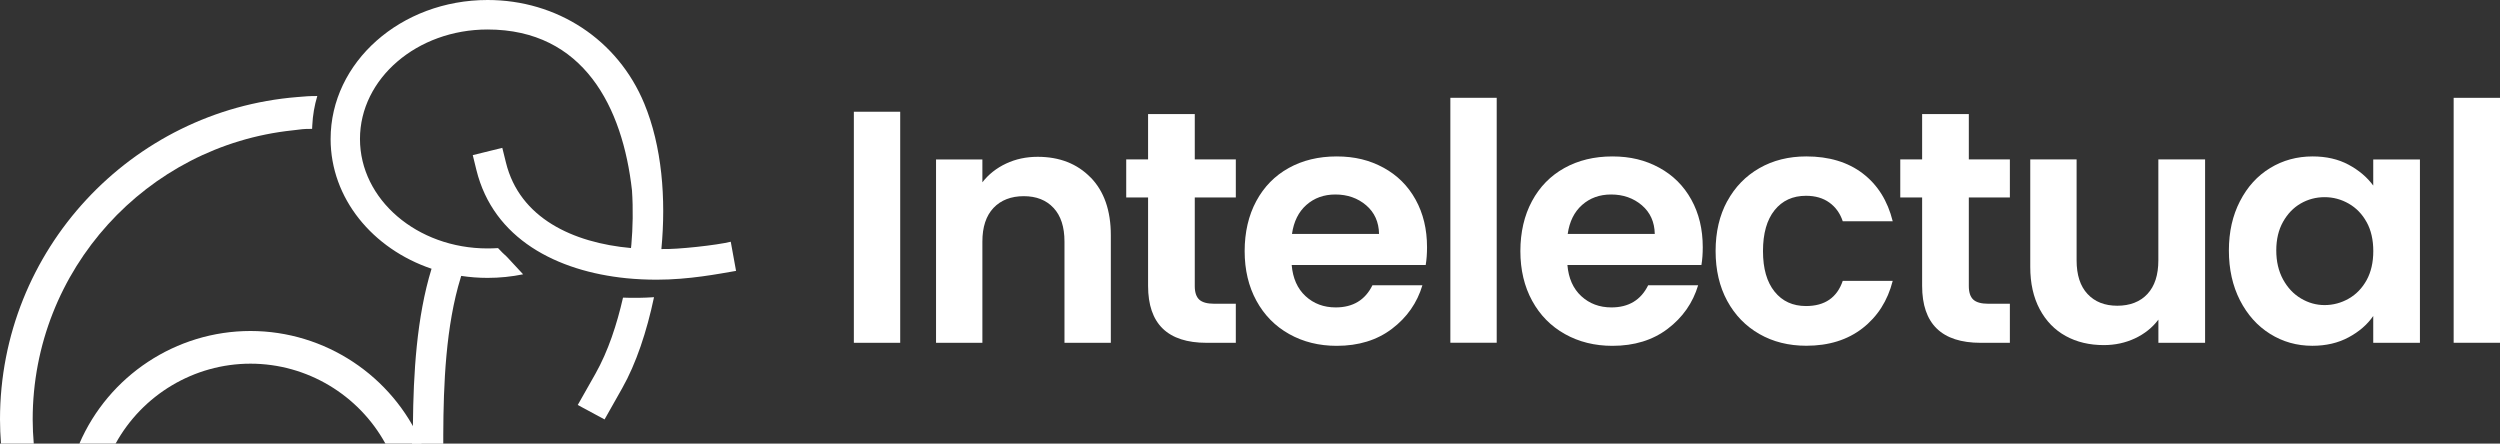
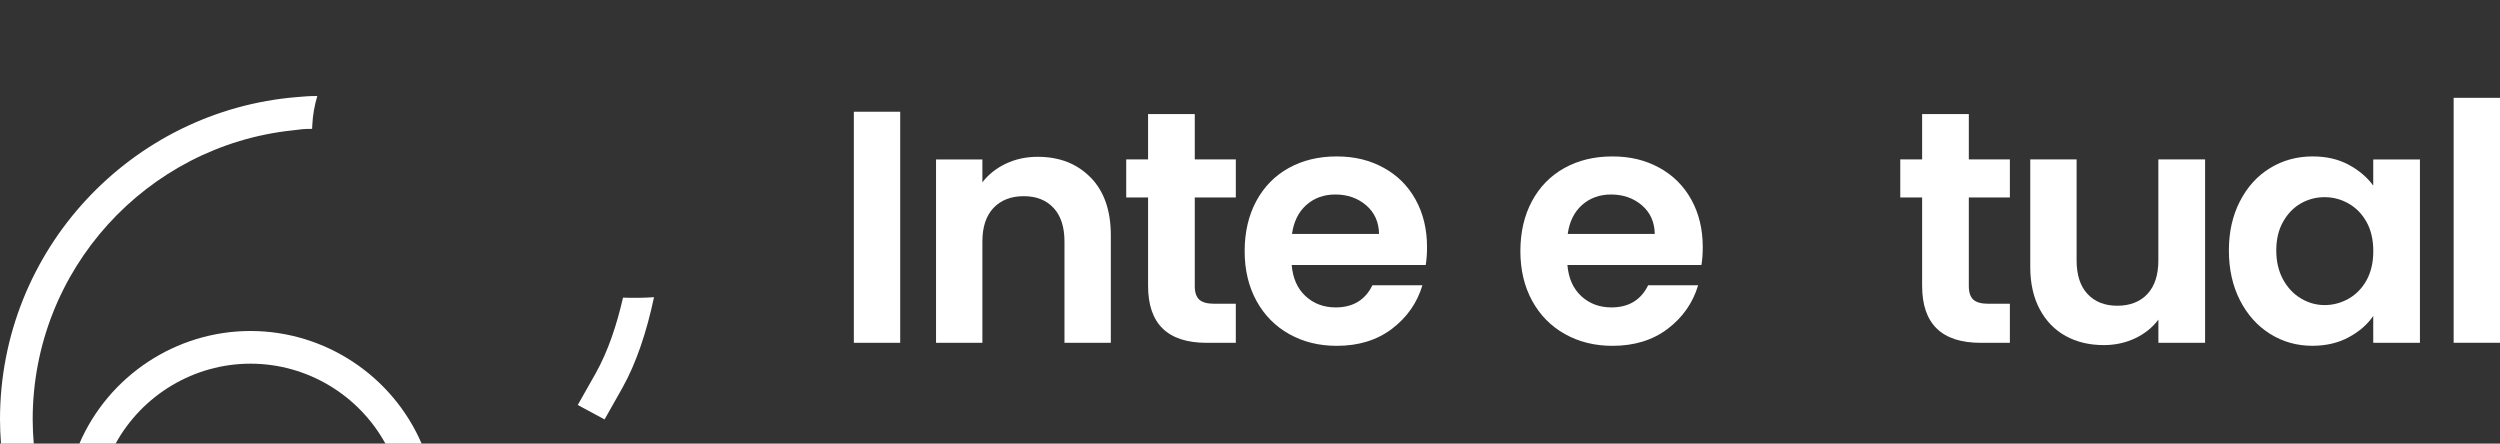
<svg xmlns="http://www.w3.org/2000/svg" id="Camada_2" data-name="Camada 2" viewBox="0 0 579.84 102.89">
  <rect x="0" y="0" width="579.84" height="102.89" fill="#333333" stroke="none" />
  <defs>
    <style>      .cls-1 {        fill: #fff;      }    </style>
  </defs>
  <g id="Camada_1-2" data-name="Camada 1">
    <g>
      <g>
        <path class="cls-1" d="m208.79,25.92v53.59h-10.75V25.92h10.75Z" />
        <path class="cls-1" d="m252.96,41.16c3.12,3.2,4.68,7.67,4.68,13.4v24.95h-10.75v-23.49c0-3.38-.84-5.98-2.53-7.79-1.69-1.82-3.99-2.73-6.91-2.73s-5.31.91-7.03,2.73c-1.71,1.82-2.57,4.41-2.57,7.79v23.49h-10.75v-42.53h10.75v5.3c1.43-1.84,3.26-3.29,5.49-4.34,2.23-1.05,4.67-1.57,7.33-1.57,5.07,0,9.16,1.6,12.28,4.8Z" />
        <path class="cls-1" d="m277.11,45.8v20.58c0,1.43.35,2.47,1.04,3.11.69.64,1.85.96,3.49.96h4.99v9.06h-6.76c-9.06,0-13.59-4.4-13.59-13.21v-20.5h-5.07v-8.83h5.07v-10.52h10.83v10.52h9.52v8.83h-9.52Z" />
        <path class="cls-1" d="m330.68,61.47h-31.09c.26,3.07,1.33,5.48,3.22,7.22,1.89,1.74,4.22,2.61,6.99,2.61,3.99,0,6.83-1.71,8.52-5.14h11.59c-1.23,4.1-3.58,7.46-7.06,10.1-3.48,2.64-7.75,3.95-12.82,3.95-4.1,0-7.77-.91-11.02-2.73-3.25-1.82-5.78-4.39-7.6-7.72-1.82-3.33-2.73-7.17-2.73-11.52s.9-8.27,2.69-11.59c1.79-3.33,4.3-5.89,7.52-7.68,3.22-1.79,6.93-2.69,11.13-2.69s7.66.87,10.86,2.61c3.2,1.74,5.68,4.21,7.45,7.41,1.77,3.2,2.65,6.87,2.65,11.02,0,1.53-.1,2.92-.31,4.15Zm-10.83-7.22c-.05-2.76-1.05-4.98-2.99-6.64-1.95-1.66-4.33-2.5-7.14-2.5-2.66,0-4.9.81-6.72,2.42-1.82,1.61-2.93,3.85-3.34,6.72h20.19Z" />
-         <path class="cls-1" d="m347.14,22.69v56.81h-10.75V22.69h10.75Z" />
        <path class="cls-1" d="m394.63,61.47h-31.09c.26,3.07,1.33,5.48,3.22,7.22,1.89,1.74,4.22,2.61,6.99,2.61,3.99,0,6.83-1.71,8.52-5.14h11.59c-1.23,4.1-3.58,7.46-7.06,10.1-3.48,2.64-7.75,3.95-12.82,3.95-4.1,0-7.77-.91-11.02-2.73-3.25-1.82-5.78-4.39-7.6-7.72-1.82-3.33-2.73-7.17-2.73-11.52s.9-8.27,2.69-11.59c1.79-3.33,4.3-5.89,7.52-7.68,3.22-1.79,6.93-2.69,11.13-2.69s7.66.87,10.86,2.61c3.2,1.74,5.68,4.21,7.45,7.41,1.77,3.2,2.65,6.87,2.65,11.02,0,1.53-.1,2.92-.31,4.15Zm-10.83-7.22c-.05-2.76-1.05-4.98-2.99-6.64-1.95-1.66-4.33-2.5-7.14-2.5-2.66,0-4.9.81-6.72,2.42-1.82,1.61-2.93,3.85-3.34,6.72h20.19Z" />
-         <path class="cls-1" d="m400.6,46.69c1.79-3.3,4.27-5.86,7.45-7.68,3.17-1.82,6.81-2.73,10.9-2.73,5.27,0,9.64,1.32,13.09,3.95,3.45,2.64,5.77,6.33,6.95,11.09h-11.59c-.61-1.84-1.65-3.29-3.11-4.34-1.46-1.05-3.26-1.57-5.41-1.57-3.07,0-5.5,1.11-7.29,3.34-1.79,2.23-2.69,5.39-2.69,9.48s.9,7.18,2.69,9.41c1.79,2.23,4.22,3.34,7.29,3.34,4.35,0,7.19-1.95,8.52-5.84h11.59c-1.18,4.61-3.51,8.27-6.99,10.98-3.48,2.71-7.83,4.07-13.05,4.07-4.09,0-7.73-.91-10.9-2.73-3.17-1.82-5.66-4.38-7.45-7.68-1.79-3.3-2.69-7.15-2.69-11.56s.9-8.25,2.69-11.56Z" />
        <path class="cls-1" d="m456.64,45.8v20.58c0,1.43.35,2.47,1.04,3.11.69.64,1.85.96,3.49.96h4.99v9.06h-6.76c-9.06,0-13.59-4.4-13.59-13.21v-20.5h-5.07v-8.83h5.07v-10.52h10.83v10.52h9.52v8.83h-9.52Z" />
        <path class="cls-1" d="m511.44,36.97v42.53h-10.83v-5.37c-1.38,1.84-3.19,3.29-5.41,4.34-2.23,1.05-4.65,1.57-7.26,1.57-3.33,0-6.27-.7-8.83-2.11-2.56-1.41-4.57-3.48-6.03-6.22-1.46-2.74-2.19-6-2.19-9.79v-24.95h10.75v23.42c0,3.38.84,5.98,2.53,7.79,1.69,1.82,3.99,2.73,6.91,2.73s5.3-.91,6.99-2.73c1.69-1.82,2.53-4.41,2.53-7.79v-23.42h10.83Z" />
        <path class="cls-1" d="m519.54,46.65c1.71-3.33,4.04-5.89,6.99-7.68,2.94-1.79,6.23-2.69,9.86-2.69,3.17,0,5.95.64,8.33,1.92,2.38,1.28,4.29,2.89,5.72,4.84v-6.06h10.83v42.53h-10.83v-6.22c-1.38,2-3.29,3.65-5.72,4.95-2.43,1.31-5.23,1.96-8.41,1.96-3.58,0-6.85-.92-9.79-2.76-2.95-1.84-5.27-4.44-6.99-7.79-1.71-3.35-2.57-7.2-2.57-11.55s.86-8.11,2.57-11.44Zm29.37,4.88c-1.02-1.87-2.41-3.3-4.15-4.3-1.74-1-3.61-1.5-5.6-1.5s-3.84.49-5.53,1.46c-1.69.97-3.06,2.39-4.11,4.26-1.05,1.87-1.57,4.08-1.57,6.64s.53,4.8,1.57,6.72c1.05,1.92,2.43,3.39,4.15,4.41,1.71,1.02,3.54,1.54,5.49,1.54s3.86-.5,5.6-1.5c1.74-1,3.12-2.43,4.15-4.3,1.02-1.87,1.54-4.11,1.54-6.72s-.51-4.85-1.54-6.72Z" />
        <path class="cls-1" d="m579.84,22.69v56.81h-10.75V22.69h10.75Z" />
      </g>
      <g>
        <path class="cls-1" d="m144.5,69.03c-1.42,6.21-3.43,12.39-6.4,17.66l-4.1,7.24,6.22,3.35,4.09-7.24c3.24-5.73,5.7-13.14,7.38-21.11-2.4.16-4.81.2-7.19.1Z" />
        <path class="cls-1" d="m26.81,102.89c6.19-11.27,18.16-18.54,31.29-18.54s25.1,7.26,31.29,18.54h8.4c-6.79-15.72-22.4-26.12-39.69-26.12s-32.9,10.39-39.69,26.12h8.4Z" />
        <path class="cls-1" d="m72.39,29.89c-2.4,0-2.16.09-4.49.34C34.05,33.79,7.58,62.5,7.58,97.28c0,1.89.1,3.76.25,5.61H.23c-.14-1.86-.23-3.72-.23-5.61C0,57.96,30.41,25.61,68.95,22.51c2-.16,2.6-.24,4.64-.24h0c-.66,2.21-1.05,4.48-1.16,6.78l-.04.83Z" />
-         <path class="cls-1" d="m170.71,62.83c-4.05.69-10.9,2.04-18.38,2.04-2.36,0-4.72-.11-7.05-.34-16.07-1.62-30.84-9.09-34.79-25.12l-.84-3.43,6.85-1.69.85,3.43c3.17,12.86,15.54,18.6,29,19.81.03-.28.06-.57.09-.85.33-3.84.43-8.13.14-12.51-2.15-19.29-11.2-37.33-33.5-37.33-16.34,0-29.59,11.37-29.59,25.39s13.24,25.39,29.59,25.39c.82,0,1.63-.03,2.43-.08.66.72,1.34,1.39,2.07,2.04l3.75,4.04c-2.65.54-5.41.83-8.24.83-2.09,0-4.13-.16-6.12-.46l-.11.37c-3.47,11.24-4.01,24.77-4.05,36.46v2.1h-7.27l.23-4.37c.11-11.88.86-24.97,4.32-36.22-13.69-4.63-23.41-16.35-23.41-30.09C76.68,14.42,92.98,0,113.09,0c16.09,0,30.18,9.15,36.34,24.02,4.1,9.9,5.08,22.01,3.97,33.74,3.56.14,12.98-.91,16.09-1.69l1.23,6.77Z" />
      </g>
    </g>
  </g>
</svg>